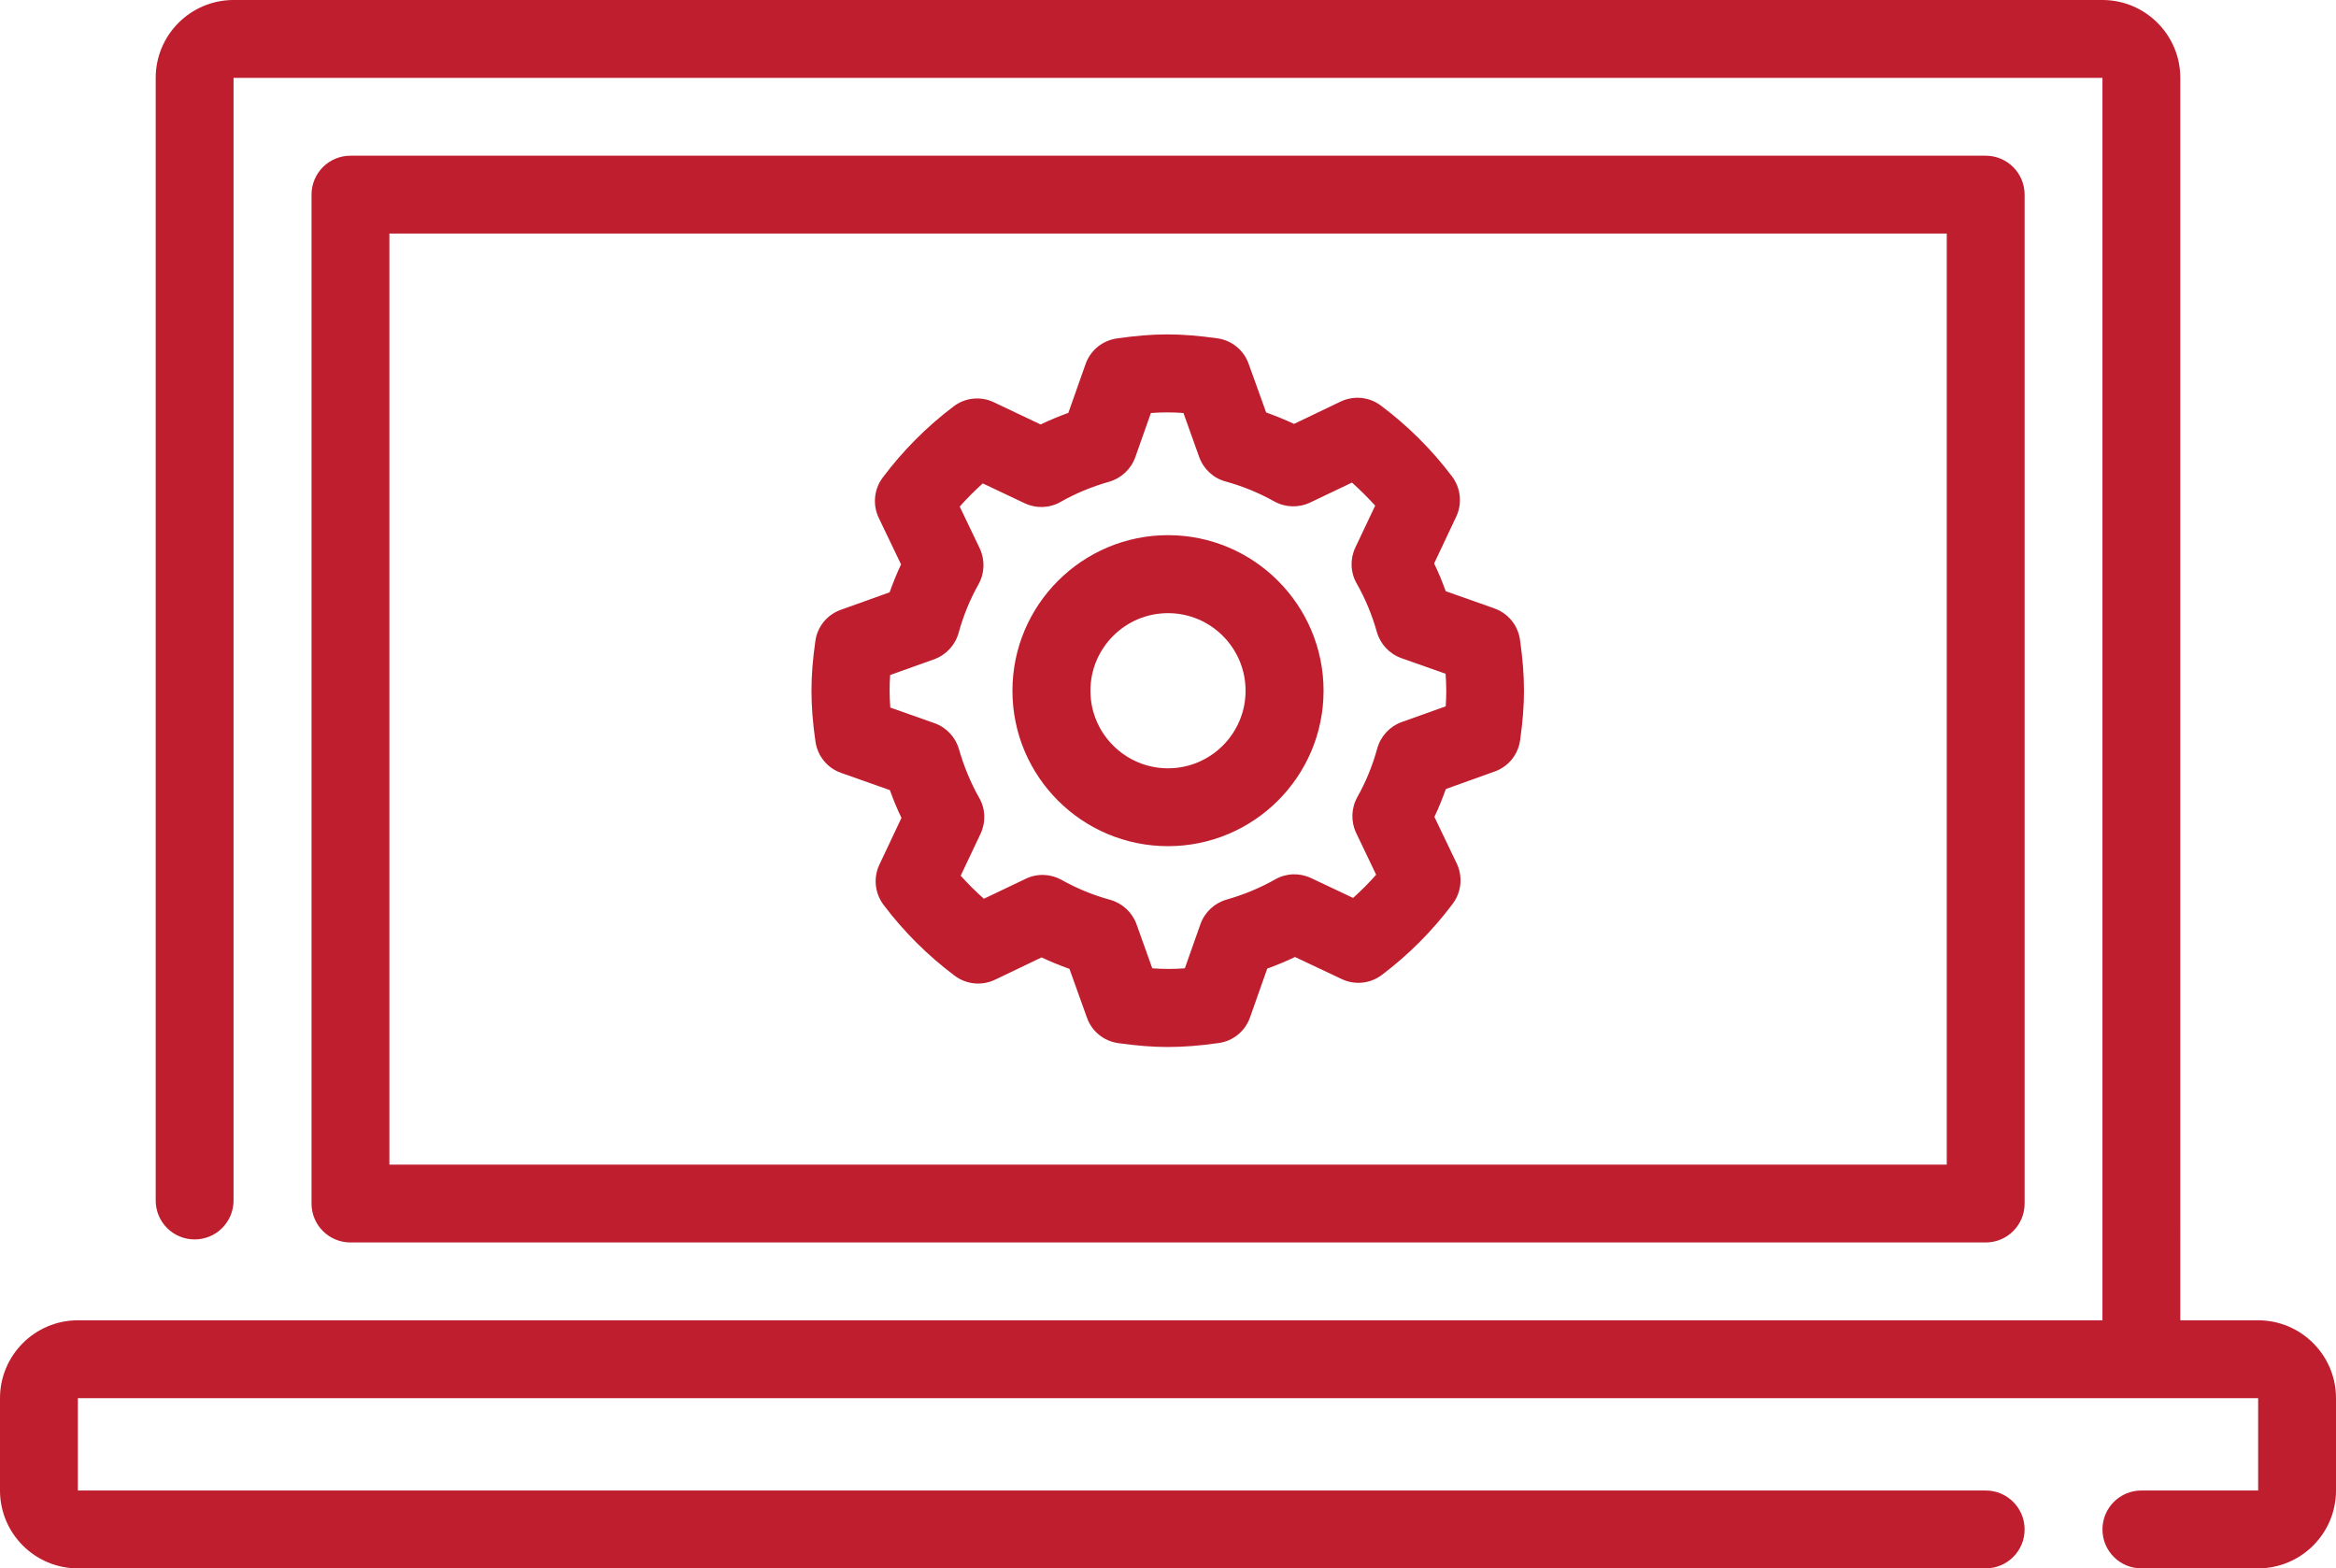
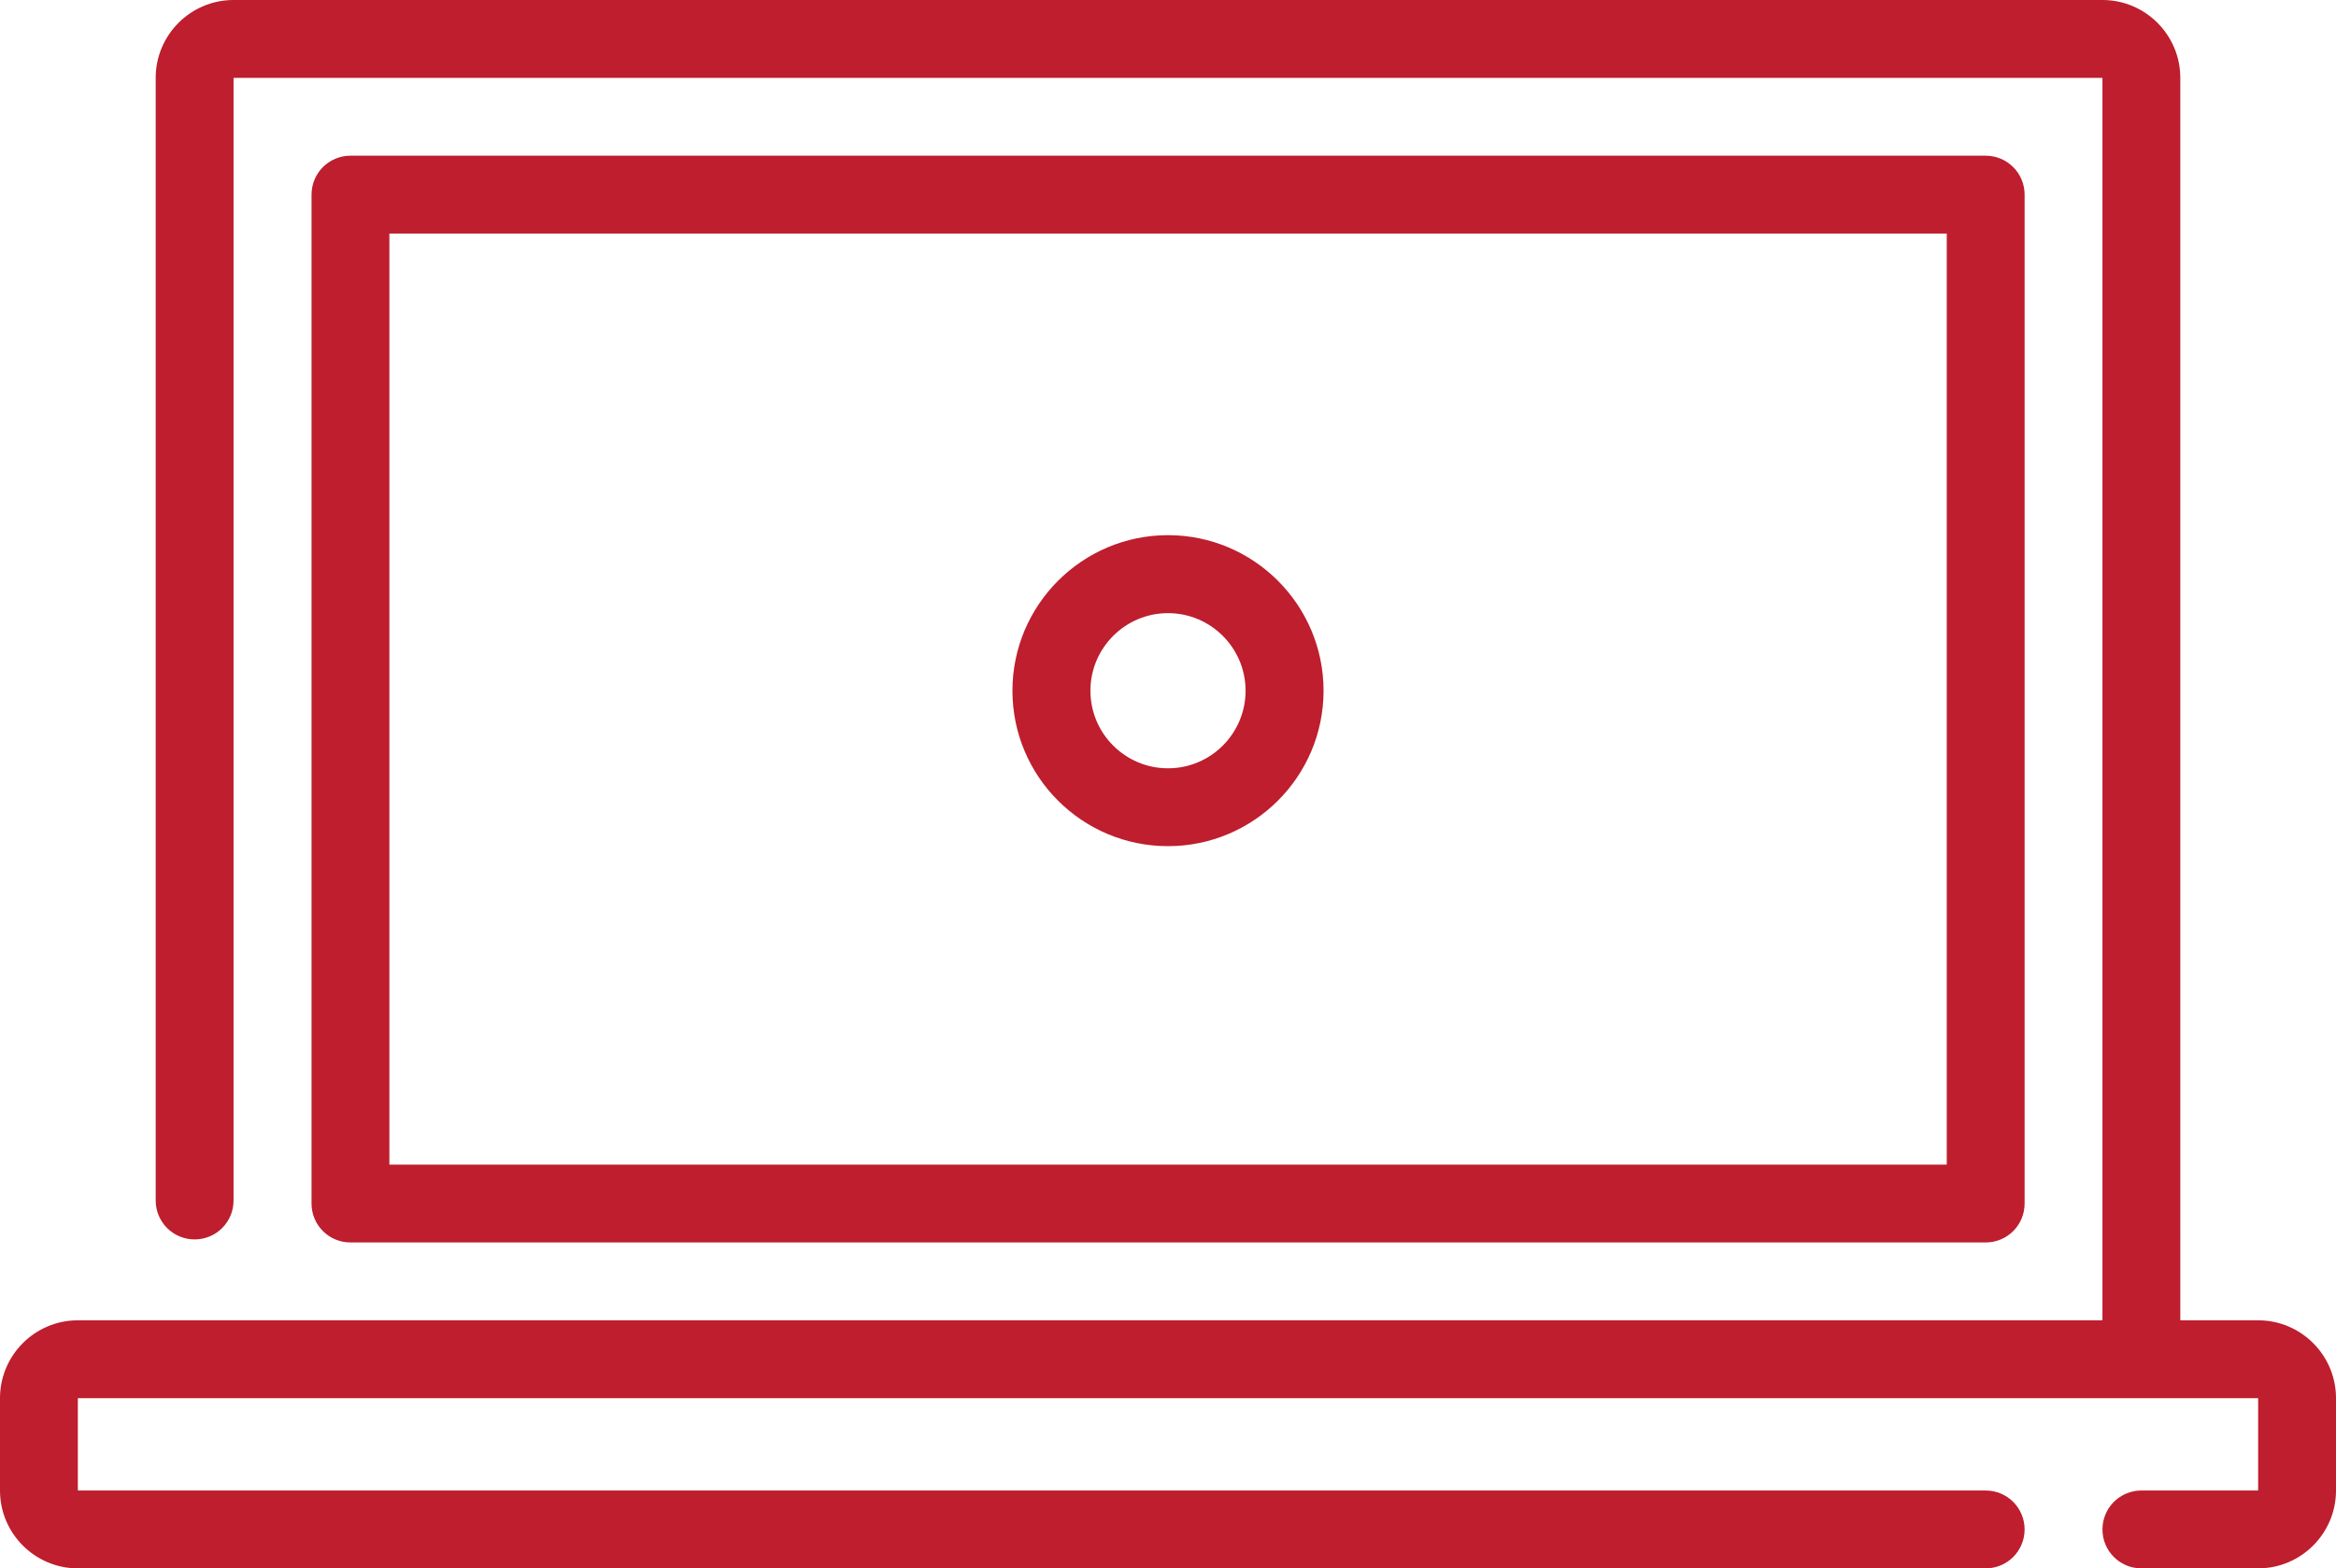
<svg xmlns="http://www.w3.org/2000/svg" id="Layer_2" viewBox="0 0 169.24 113.62">
  <defs id="defs4" />
  <g id="Layer_1-2" style="fill:#be1e2d;fill-opacity:1">
    <g id="g4" style="fill:#be1e2d;fill-opacity:1">
      <path d="M84.62,38.77c-6.21,0-11.27,5.05-11.27,11.27s5.05,11.26,11.27,11.26,11.27-5.05,11.27-11.26-5.05-11.27-11.27-11.27Zm0,16.89c-3.1,0-5.62-2.52-5.62-5.62s2.52-5.62,5.62-5.62,5.62,2.52,5.62,5.62-2.52,5.62-5.62,5.62Z" id="path1" style="fill:#be1e2d;fill-opacity:1" />
-       <path d="M108.28,44.08l-3.54-1.25c-.25-.69-.52-1.36-.84-2.01l1.6-3.39c.45-.95,.33-2.07-.3-2.91-1.47-1.95-3.21-3.68-5.16-5.14-.84-.63-1.96-.74-2.91-.29l-3.38,1.62c-.66-.31-1.33-.58-2.02-.83l-1.27-3.53c-.35-.99-1.23-1.7-2.27-1.84-2.73-.38-4.55-.38-7.28,.01-1.04,.15-1.91,.86-2.26,1.85l-1.25,3.54c-.69,.25-1.36,.53-2.01,.84l-3.39-1.61c-.95-.45-2.07-.34-2.91,.3-1.95,1.47-3.67,3.2-5.14,5.16-.63,.84-.74,1.96-.29,2.91l1.62,3.38c-.31,.65-.58,1.33-.83,2.02l-3.54,1.27c-.99,.35-1.7,1.23-1.84,2.27-.19,1.34-.28,2.48-.28,3.59s.09,2.32,.29,3.69c.15,1.04,.86,1.91,1.85,2.26l3.54,1.25c.25,.69,.52,1.36,.84,2.01l-1.6,3.39c-.45,.95-.33,2.07,.3,2.91,1.47,1.95,3.21,3.68,5.16,5.14,.84,.63,1.96,.74,2.91,.29l3.38-1.62c.65,.31,1.33,.58,2.02,.83l1.27,3.54c.35,.99,1.23,1.7,2.27,1.84,1.35,.19,2.49,.28,3.59,.28s2.32-.09,3.7-.29c1.04-.15,1.9-.86,2.25-1.85l1.25-3.54c.69-.25,1.36-.53,2.01-.84l3.39,1.6c.95,.45,2.07,.33,2.9-.3,1.95-1.47,3.68-3.21,5.14-5.16,.63-.84,.74-1.96,.29-2.91l-1.62-3.38c.31-.65,.58-1.33,.83-2.02l3.54-1.27c.99-.35,1.7-1.23,1.84-2.27,.19-1.34,.28-2.48,.28-3.58s-.09-2.31-.29-3.7c-.15-1.04-.86-1.91-1.85-2.26Zm-3.54,7.09l-3.19,1.14c-.86,.31-1.52,1.02-1.77,1.91-.34,1.25-.83,2.43-1.44,3.52-.45,.8-.48,1.77-.09,2.6l1.45,3.03c-.52,.59-1.08,1.15-1.67,1.68l-3.05-1.44c-.83-.39-1.8-.36-2.6,.1-1.09,.62-2.28,1.11-3.51,1.46-.88,.25-1.59,.91-1.9,1.78l-1.13,3.2c-.82,.06-1.53,.06-2.36,0l-1.14-3.19c-.31-.86-1.02-1.52-1.9-1.77-1.25-.34-2.43-.83-3.52-1.44-.8-.45-1.77-.49-2.6-.09l-3.04,1.45c-.59-.52-1.15-1.08-1.68-1.67l1.44-3.04c.39-.83,.36-1.8-.1-2.6-.62-1.1-1.11-2.28-1.46-3.51-.25-.88-.91-1.59-1.78-1.9l-3.2-1.13c-.03-.42-.05-.83-.05-1.22,0-.36,.01-.74,.04-1.14l3.19-1.14c.86-.31,1.52-1.02,1.77-1.91,.34-1.25,.83-2.43,1.44-3.52,.45-.8,.48-1.77,.09-2.6l-1.45-3.03c.52-.59,1.08-1.15,1.67-1.68l3.04,1.44c.83,.39,1.8,.36,2.6-.1,1.09-.62,2.28-1.11,3.51-1.46,.88-.25,1.59-.91,1.9-1.78l1.13-3.2c.82-.06,1.54-.06,2.36,0l1.14,3.19c.31,.86,1.02,1.53,1.91,1.77,1.24,.34,2.43,.83,3.52,1.44,.8,.45,1.77,.48,2.6,.09l3.04-1.45c.59,.53,1.15,1.09,1.68,1.67l-1.44,3.04c-.39,.83-.36,1.8,.1,2.6,.62,1.09,1.11,2.27,1.46,3.51,.25,.88,.91,1.59,1.78,1.9l3.2,1.13c.03,.43,.05,.83,.05,1.22,0,.36-.01,.74-.04,1.13Z" id="path2" style="fill:#be1e2d;fill-opacity:1" />
      <path d="M163.6,95.65h-5.64V5.64c0-3.11-2.53-5.64-5.64-5.64H16.92c-3.11,0-5.64,2.53-5.64,5.64V86.97c0,1.56,1.26,2.82,2.82,2.82s2.82-1.26,2.82-2.82V5.64H152.32V95.65H5.64c-3.11,0-5.64,2.53-5.64,5.64v6.69c0,3.11,2.53,5.64,5.64,5.64H143.86c1.56,0,2.82-1.26,2.82-2.82s-1.26-2.82-2.82-2.82H5.64v-6.69H163.6v6.69h-8.46c-1.56,0-2.82,1.26-2.82,2.82s1.26,2.82,2.82,2.82h8.46c3.11,0,5.64-2.53,5.64-5.64v-6.69c0-3.11-2.53-5.64-5.64-5.64Z" id="path3" style="fill:#be1e2d;fill-opacity:1" />
      <path d="M143.86,90.01c1.56,0,2.82-1.26,2.82-2.82V14.1c0-1.56-1.26-2.82-2.82-2.82H25.39c-1.56,0-2.82,1.26-2.82,2.82V87.19c0,1.56,1.26,2.82,2.82,2.82h118.47ZM28.21,16.92h112.83V84.37H28.21V16.92Z" id="path4" style="fill:#be1e2d;fill-opacity:1" />
    </g>
  </g>
</svg>